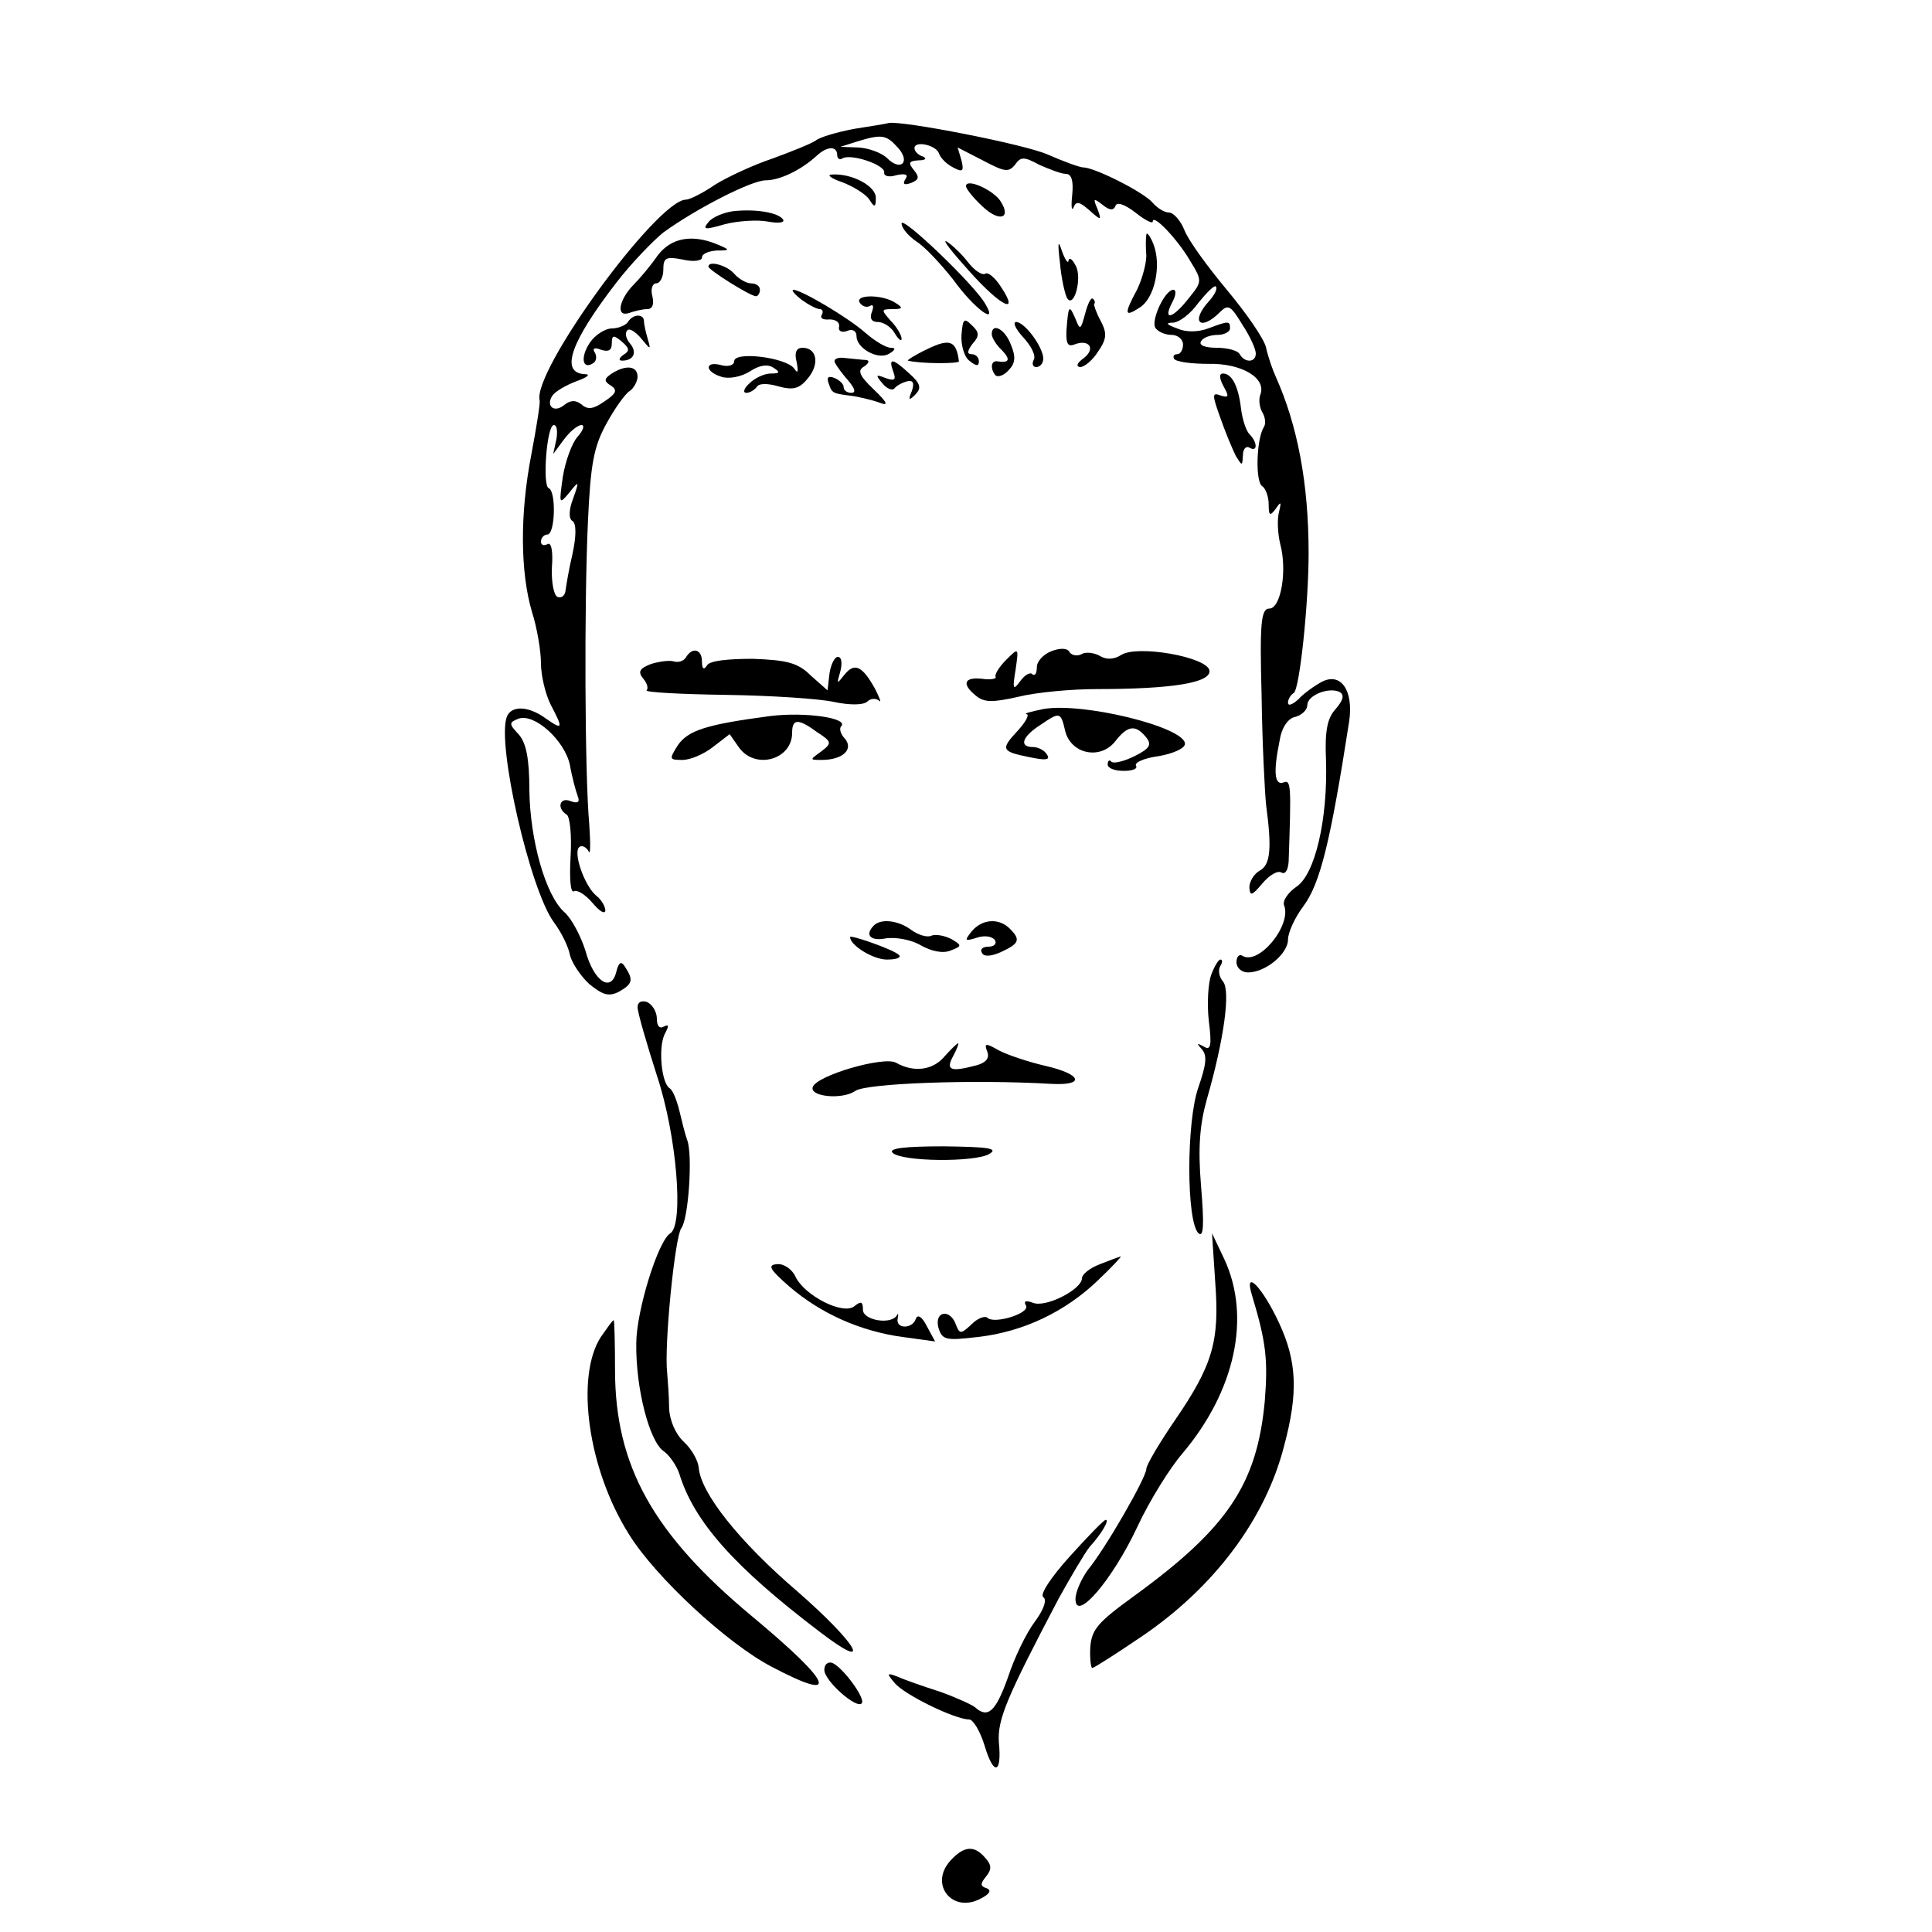
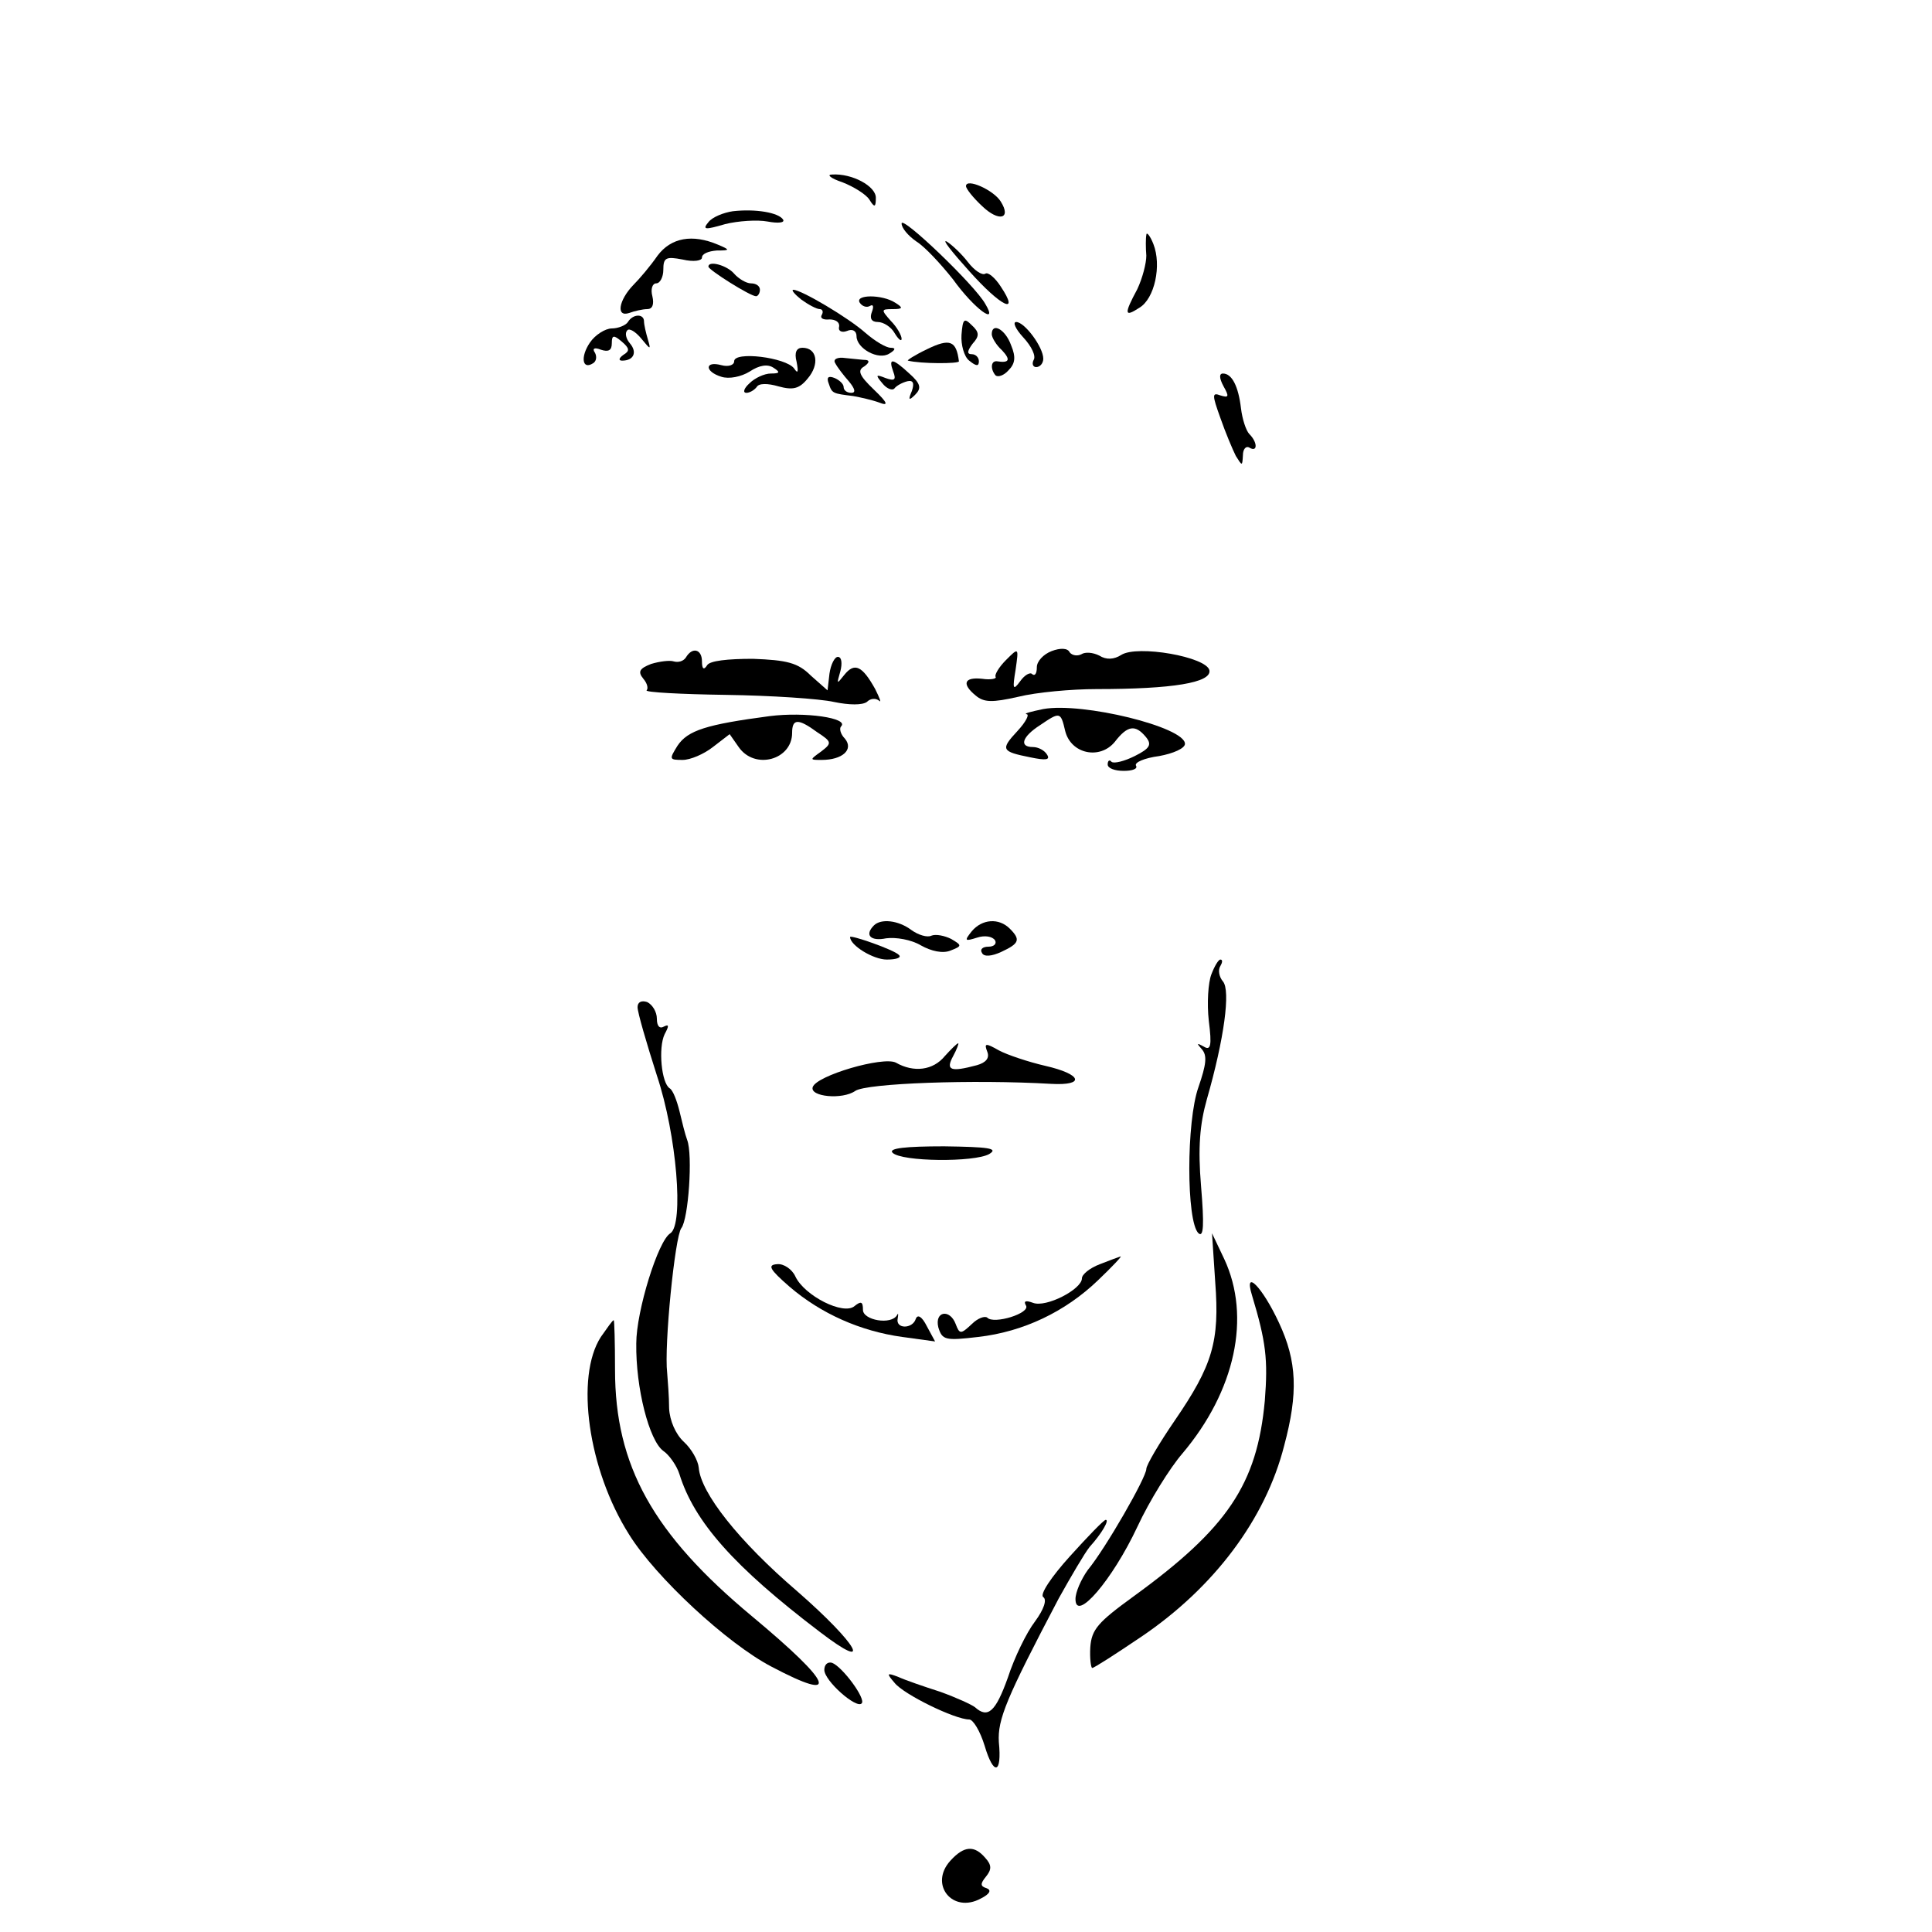
<svg xmlns="http://www.w3.org/2000/svg" version="1.0" width="300pt" height="300pt" viewBox="0 0 300 300" preserveAspectRatio="xMidYMid meet">
  <g transform="translate(0,300) scale(0.1,-0.1)" fill="#000000" stroke="none">
-     <path d="M1327 2800 c-27 -5 -54 -13 -60 -18 -7 -5 -37 -17 -67 -28 -30 -10 -71 -29 -90 -41 -19 -13 -39 -23 -45 -23 -45 -1 -239 -267 -227 -312 1 -4 -5 -42 -13 -84 -18 -93 -17 -183 1 -244 8 -25 14 -61 14 -80 0 -19 7 -48 15 -64 20 -38 19 -40 -7 -22 -27 20 -54 21 -61 3 -16 -42 36 -269 73 -319 12 -16 23 -39 25 -51 3 -12 16 -32 30 -45 21 -17 30 -20 46 -12 21 12 23 18 10 38 -6 10 -10 9 -14 -7 -8 -33 -35 -15 -48 33 -7 22 -21 49 -32 59 -30 26 -54 113 -55 190 0 49 -5 73 -16 86 -16 17 -16 19 -1 25 25 9 72 -34 80 -72 3 -18 9 -40 12 -48 4 -10 0 -12 -11 -8 -17 7 -22 -11 -6 -21 5 -3 8 -33 6 -65 -2 -35 0 -57 5 -54 5 3 18 -5 29 -18 11 -13 19 -18 20 -12 0 6 -6 17 -14 23 -19 16 -37 69 -26 76 4 3 11 -1 14 -7 3 -7 3 12 1 42 -7 76 -8 343 -2 471 4 88 9 115 28 150 13 24 30 48 37 52 6 4 12 15 12 22 0 17 -18 19 -40 5 -12 -8 -13 -12 -1 -19 10 -7 8 -12 -10 -24 -17 -12 -26 -14 -36 -5 -9 7 -17 7 -27 -1 -16 -13 -29 -1 -18 15 4 6 21 16 37 22 17 6 23 11 13 11 -39 2 -22 50 49 142 23 30 57 65 73 78 51 37 137 81 159 81 22 0 55 16 79 38 16 15 32 16 32 1 0 -5 4 -8 8 -5 13 8 67 -10 65 -22 -1 -5 7 -8 19 -4 14 3 19 1 14 -6 -5 -8 -2 -10 9 -6 12 5 13 9 4 20 -9 11 -8 14 7 15 11 0 14 3 7 6 -7 2 -13 8 -13 13 0 12 33 5 38 -8 2 -7 12 -17 22 -22 15 -8 17 -6 13 11 l-6 20 39 -20 c34 -18 40 -19 50 -7 9 13 14 13 38 0 16 -7 34 -14 41 -14 9 0 12 -11 10 -32 -2 -18 -1 -27 2 -20 4 10 9 9 24 -4 19 -17 20 -17 13 2 -7 16 -6 17 8 6 11 -9 17 -9 20 -2 2 7 14 3 31 -10 15 -12 27 -18 27 -14 0 13 39 -28 58 -61 19 -31 19 -32 -2 -58 -25 -32 -41 -36 -26 -7 6 11 7 20 2 20 -13 0 -35 -47 -28 -59 4 -6 15 -11 25 -11 10 0 18 -7 18 -15 0 -8 -4 -15 -9 -15 -5 0 -7 -3 -5 -7 3 -5 27 -8 54 -8 51 1 90 -22 80 -48 -3 -8 -1 -20 3 -27 5 -8 6 -19 2 -24 -11 -19 -13 -84 -2 -91 5 -3 10 -16 10 -28 0 -18 2 -19 11 -7 8 12 9 11 5 -5 -3 -11 -2 -34 2 -50 11 -41 1 -100 -17 -100 -13 0 -15 -23 -12 -135 1 -74 5 -151 7 -170 9 -67 7 -93 -10 -102 -9 -5 -16 -17 -16 -26 1 -14 4 -13 20 6 11 13 24 21 30 17 6 -3 10 4 11 17 4 117 4 128 -8 123 -14 -5 -16 16 -6 65 3 20 13 35 25 37 10 3 18 11 18 18 0 16 35 29 51 20 7 -5 4 -13 -7 -26 -13 -14 -17 -34 -15 -79 3 -92 -17 -178 -46 -197 -13 -9 -22 -22 -19 -29 12 -31 -40 -94 -65 -78 -5 3 -9 -2 -9 -10 0 -9 8 -16 18 -16 27 0 62 29 62 51 0 11 11 35 24 52 26 35 42 100 71 287 7 48 -13 77 -43 61 -11 -6 -28 -18 -36 -27 -9 -8 -16 -11 -16 -5 0 5 4 12 9 15 9 6 23 138 23 217 0 108 -17 198 -51 274 -5 11 -12 31 -15 45 -3 14 -31 54 -61 90 -30 36 -60 77 -66 93 -6 15 -17 27 -24 27 -7 0 -18 7 -25 15 -13 16 -90 55 -108 55 -5 0 -30 9 -55 20 -36 16 -226 53 -247 49 -3 -1 -27 -5 -53 -9z m67 -29 c21 -23 4 -38 -17 -16 -9 8 -28 15 -44 16 l-28 1 25 8 c39 12 46 11 64 -9z m483 -239 c-29 -32 -13 -47 17 -17 13 13 17 11 35 -19 12 -18 21 -38 21 -45 0 -14 -17 -15 -25 -1 -3 6 -20 10 -36 10 -18 0 -28 4 -24 10 3 6 15 10 26 10 10 0 19 5 19 10 0 12 -2 12 -34 0 -16 -6 -35 -6 -48 0 -17 6 -19 9 -6 9 10 1 27 14 39 31 13 16 25 28 27 25 3 -3 -2 -13 -11 -23z m-1013 -214 l-5 -23 17 23 c9 12 21 22 27 22 5 0 3 -8 -6 -18 -9 -10 -19 -38 -23 -62 -6 -43 -6 -44 10 -25 15 19 16 19 6 -9 -7 -18 -7 -32 -1 -35 6 -4 6 -23 0 -51 -6 -25 -10 -51 -11 -58 -1 -7 -6 -11 -12 -9 -6 2 -10 23 -9 46 2 25 -1 40 -7 36 -6 -3 -10 -1 -10 4 0 6 5 11 10 11 12 0 14 67 2 72 -10 4 -3 98 8 98 5 0 6 -10 4 -22z" />
    <path d="M1308 2717 c18 -7 37 -19 42 -27 8 -13 10 -12 10 3 0 18 -37 38 -68 36 -9 0 -2 -6 16 -12z" />
    <path d="M1500 2711 c0 -4 11 -18 25 -31 26 -25 46 -20 29 7 -11 18 -54 37 -54 24z" />
    <path d="M1138 2672 c-14 -2 -32 -9 -38 -17 -10 -12 -5 -12 26 -3 20 5 50 7 66 4 16 -3 27 -2 24 3 -7 11 -43 17 -78 13z" />
    <path d="M1400 2653 c0 -7 10 -19 23 -28 13 -8 38 -35 57 -59 33 -46 71 -73 50 -38 -16 29 -130 138 -130 125z" />
    <path d="M1780 2635 c-1 -5 -1 -20 0 -32 0 -12 -6 -35 -14 -52 -21 -39 -20 -44 3 -29 24 14 35 66 22 99 -5 13 -11 20 -11 14z" />
    <path d="M1021 2603 c-11 -16 -28 -36 -38 -46 -22 -23 -27 -50 -6 -43 8 3 21 6 28 6 8 0 11 7 8 20 -3 11 0 20 6 20 6 0 11 10 11 21 0 19 4 21 30 16 17 -4 30 -2 30 3 0 6 10 10 23 11 21 0 21 1 2 9 -40 17 -73 11 -94 -17z" />
    <path d="M1505 2579 c50 -56 79 -69 49 -24 -9 14 -20 23 -24 20 -5 -3 -17 5 -27 18 -10 13 -25 27 -33 32 -8 4 8 -16 35 -46z" />
-     <path d="M1646 2591 c2 -24 8 -49 11 -54 11 -17 24 33 13 51 -5 10 -10 13 -11 7 0 -5 -5 1 -10 15 -6 19 -7 14 -3 -19z" />
+     <path d="M1646 2591 z" />
    <path d="M1100 2586 c0 -5 65 -46 74 -46 3 0 6 5 6 10 0 6 -6 10 -14 10 -7 0 -19 7 -26 15 -11 13 -40 21 -40 11z" />
    <path d="M1244 2535 c11 -8 24 -15 29 -15 4 0 6 -4 3 -9 -3 -5 2 -8 12 -7 9 0 16 -4 15 -11 -2 -7 4 -10 12 -7 9 4 15 0 15 -8 0 -19 34 -38 51 -27 10 6 10 9 2 9 -7 0 -24 10 -39 23 -27 24 -100 67 -112 67 -4 0 2 -7 12 -15z" />
    <path d="M1335 2530 c4 -6 11 -8 16 -5 5 3 6 -1 3 -9 -4 -10 -1 -16 9 -16 9 0 21 -8 26 -17 6 -10 11 -14 11 -9 0 5 -7 18 -17 28 -15 17 -15 18 3 18 16 0 17 2 4 10 -20 13 -63 13 -55 0z" />
-     <path d="M1685 2513 c-7 -26 -8 -26 -15 -8 -10 23 -11 21 -14 -18 -1 -20 2 -26 12 -22 23 9 34 -6 15 -21 -10 -7 -13 -13 -6 -14 7 0 20 11 28 24 14 20 14 29 4 48 -7 13 -11 25 -10 26 2 2 1 6 -2 8 -3 3 -8 -8 -12 -23z" />
    <path d="M975 2500 c-3 -5 -15 -10 -25 -10 -10 0 -26 -10 -34 -22 -15 -22 -12 -43 5 -32 5 3 6 10 3 16 -5 7 -1 9 9 5 12 -4 17 -1 17 10 0 13 3 13 15 3 13 -11 13 -15 3 -21 -7 -5 -8 -9 -2 -9 18 0 24 13 12 27 -6 7 -8 16 -4 20 3 4 13 -2 22 -13 14 -17 15 -18 10 -1 -3 10 -6 23 -6 28 0 12 -17 12 -25 -1z" />
    <path d="M1493 2480 c-1 -15 4 -34 12 -40 11 -9 15 -9 15 -1 0 6 -5 11 -11 11 -8 0 -7 5 1 16 11 12 11 18 -1 29 -12 12 -14 10 -16 -15z" />
    <path d="M1589 2476 c13 -14 20 -29 16 -35 -3 -6 -1 -11 4 -11 6 0 11 6 11 13 0 18 -29 57 -42 57 -6 0 -1 -11 11 -24z" />
    <path d="M1540 2481 c0 -5 7 -17 16 -25 14 -15 11 -20 -8 -17 -10 1 -10 -13 -2 -22 4 -3 13 0 20 8 10 10 12 20 4 39 -9 25 -30 36 -30 17z" />
    <path d="M1440 2458 c-19 -9 -33 -18 -30 -18 19 -5 80 -5 79 -1 -4 32 -14 36 -49 19z" />
    <path d="M1237 2438 c3 -16 2 -19 -4 -10 -13 17 -93 27 -93 11 0 -6 -9 -9 -20 -6 -26 7 -26 -10 0 -18 12 -4 31 0 44 8 15 10 28 12 37 6 11 -7 10 -9 -4 -9 -10 0 -25 -7 -33 -15 -9 -8 -11 -15 -5 -15 5 0 12 4 16 9 3 6 17 6 34 1 22 -6 32 -4 45 12 19 22 15 48 -8 48 -9 0 -13 -7 -9 -22z" />
    <path d="M1297 2436 c3 -6 13 -19 21 -28 10 -12 11 -18 4 -18 -7 0 -12 4 -12 9 0 5 -7 11 -14 14 -10 4 -13 1 -9 -9 5 -15 6 -15 38 -19 11 -2 29 -6 40 -10 15 -6 14 -1 -8 20 -23 22 -26 30 -15 36 7 5 9 9 3 10 -5 0 -20 2 -32 3 -13 2 -20 -2 -16 -8z" />
    <path d="M1387 2423 c5 -13 2 -15 -12 -10 -15 6 -16 5 -5 -8 7 -9 16 -12 19 -8 3 4 12 9 20 11 9 2 11 -3 7 -15 -6 -14 -5 -16 5 -6 10 10 9 17 -9 33 -26 24 -33 25 -25 3z" />
    <path d="M1900 2400 c9 -16 8 -18 -5 -14 -13 5 -13 1 0 -35 8 -23 19 -49 24 -59 10 -16 10 -16 11 1 0 10 5 15 10 12 13 -8 13 8 0 21 -5 5 -11 23 -13 40 -4 34 -14 54 -28 54 -6 0 -6 -7 1 -20z" />
    <path d="M1633 1989 c-13 -5 -23 -16 -23 -25 0 -10 -3 -14 -7 -11 -3 4 -12 -1 -19 -11 -11 -15 -12 -12 -7 18 5 35 5 35 -15 15 -11 -11 -18 -23 -16 -26 2 -3 -8 -5 -21 -3 -28 3 -32 -8 -10 -26 13 -11 26 -11 66 -2 28 7 83 12 122 12 118 0 178 10 175 29 -4 21 -112 40 -137 24 -11 -7 -23 -8 -34 -1 -10 5 -22 6 -28 2 -6 -3 -14 -2 -18 3 -3 7 -15 7 -28 2z" />
    <path d="M1065 1979 c-4 -6 -12 -8 -19 -6 -6 2 -22 0 -35 -4 -18 -7 -21 -12 -12 -23 6 -7 8 -15 5 -18 -2 -3 53 -6 123 -7 70 -1 146 -6 168 -11 24 -5 44 -5 51 0 6 6 14 6 19 2 4 -4 1 4 -6 18 -20 36 -32 42 -48 22 -12 -15 -12 -15 -6 6 3 12 2 22 -4 22 -5 0 -11 -12 -13 -26 l-3 -26 -26 23 c-20 20 -37 24 -90 26 -39 0 -67 -3 -71 -10 -5 -8 -8 -6 -8 6 0 19 -15 23 -25 6z" />
    <path d="M1620 1899 c-19 -4 -31 -7 -26 -8 5 0 -1 -12 -14 -26 -27 -29 -25 -32 20 -41 24 -5 31 -4 26 4 -4 7 -14 12 -22 12 -22 0 -17 16 11 34 31 21 32 21 39 -9 9 -36 54 -45 77 -17 20 26 32 27 48 8 10 -12 7 -18 -17 -30 -16 -8 -32 -12 -36 -9 -3 4 -6 2 -6 -4 0 -6 11 -10 25 -10 13 0 22 3 19 8 -3 5 13 12 36 15 22 4 40 12 40 19 0 26 -159 65 -220 54z" />
    <path d="M1195 1888 c-98 -13 -127 -22 -143 -46 -13 -21 -13 -22 8 -22 12 0 33 9 47 20 l26 20 14 -20 c25 -36 83 -20 83 22 0 22 9 23 39 1 23 -15 23 -17 6 -30 -18 -13 -18 -13 1 -13 32 0 50 16 36 33 -7 7 -9 16 -6 19 13 13 -56 23 -111 16z" />
    <path d="M1357 1563 c-15 -15 -5 -25 19 -20 15 2 39 -2 54 -11 16 -9 34 -13 46 -8 18 7 18 8 1 18 -10 5 -24 8 -31 5 -6 -3 -20 1 -31 9 -20 15 -47 18 -58 7z" />
    <path d="M1509 1554 c-12 -15 -11 -16 8 -10 12 4 24 2 28 -4 3 -5 -1 -10 -10 -10 -9 0 -14 -4 -10 -10 3 -6 15 -5 30 2 28 13 30 19 13 36 -17 17 -43 15 -59 -4z" />
    <path d="M1320 1545 c0 -13 36 -35 57 -35 15 0 23 3 19 7 -7 8 -76 32 -76 28z" />
    <path d="M1881 1487 c-5 -13 -7 -45 -4 -72 5 -39 3 -47 -8 -40 -11 6 -11 5 -3 -4 9 -10 7 -24 -5 -59 -19 -53 -19 -209 0 -227 8 -7 9 13 4 73 -5 60 -2 96 9 135 27 94 37 169 25 183 -6 7 -8 18 -4 24 3 5 4 10 0 10 -3 0 -9 -10 -14 -23z" />
    <path d="M990 1436 c0 -8 14 -56 30 -106 31 -93 42 -231 21 -245 -19 -11 -53 -121 -53 -171 -1 -69 20 -151 42 -167 9 -6 21 -23 25 -36 23 -74 85 -144 218 -245 85 -65 59 -19 -35 63 -91 78 -150 153 -153 192 -1 11 -11 29 -23 40 -13 12 -22 33 -23 52 0 18 -2 42 -3 55 -5 42 12 212 22 225 11 14 18 114 9 137 -3 8 -8 28 -12 45 -4 16 -10 32 -15 35 -13 8 -18 63 -8 84 7 13 7 16 -1 12 -7 -4 -11 1 -11 12 0 11 -7 22 -15 26 -9 3 -15 0 -15 -8z" />
    <path d="M1467 1360 c-18 -22 -48 -26 -76 -10 -20 10 -123 -20 -129 -38 -5 -15 46 -20 66 -6 17 12 184 18 304 11 54 -3 48 15 -9 28 -26 6 -59 17 -72 24 -21 12 -23 11 -18 -2 4 -10 -2 -17 -16 -21 -41 -11 -49 -8 -37 14 6 11 9 20 8 20 -2 0 -11 -9 -21 -20z" />
    <path d="M1386 1210 c14 -14 127 -15 150 -2 15 9 -1 11 -70 12 -60 0 -87 -3 -80 -10z" />
    <path d="M1887 1009 c7 -92 -4 -129 -63 -215 -24 -35 -44 -69 -44 -75 0 -13 -63 -123 -91 -157 -10 -14 -19 -34 -19 -45 0 -37 57 29 96 112 19 41 51 92 70 114 82 97 107 212 65 302 l-19 40 5 -76z" />
    <path d="M1708 1037 c-16 -6 -28 -16 -28 -22 0 -17 -56 -46 -76 -38 -11 4 -15 3 -11 -4 8 -12 -50 -30 -60 -19 -4 3 -15 -1 -24 -10 -17 -16 -19 -16 -25 0 -9 24 -33 20 -27 -5 6 -20 11 -21 62 -15 70 8 135 39 186 88 22 21 38 38 35 37 -3 -1 -17 -6 -32 -12z" />
    <path d="M1226 1002 c49 -42 110 -69 175 -78 l51 -7 -13 24 c-7 14 -14 19 -17 11 -5 -16 -32 -16 -28 1 1 6 1 9 -1 5 -9 -16 -53 -8 -53 8 0 13 -3 14 -13 6 -17 -15 -78 16 -92 46 -5 11 -18 20 -28 19 -16 -1 -12 -8 19 -35z" />
    <path d="M1944 989 c22 -73 25 -100 20 -164 -12 -130 -58 -198 -204 -304 -55 -40 -65 -51 -67 -79 -1 -17 1 -32 3 -32 3 0 37 22 77 49 112 76 192 182 221 296 22 82 20 131 -8 191 -26 56 -55 85 -42 43z" />
    <path d="M933 924 c-40 -62 -20 -206 44 -307 41 -66 152 -169 221 -205 108 -57 96 -27 -30 78 -154 128 -213 234 -213 383 0 42 -1 77 -2 77 -2 0 -10 -12 -20 -26z" />
    <path d="M1661 583 c-28 -31 -47 -59 -41 -63 6 -4 1 -19 -13 -38 -13 -17 -32 -56 -42 -87 -19 -53 -31 -64 -51 -46 -5 4 -29 15 -54 24 -25 8 -54 18 -65 23 -18 7 -19 6 -6 -9 14 -18 94 -57 116 -57 6 0 17 -18 24 -41 14 -47 27 -44 22 6 -2 35 11 67 93 223 19 34 40 70 48 80 19 21 31 42 25 42 -3 0 -28 -26 -56 -57z" />
    <path d="M1280 407 c0 -17 50 -61 58 -52 7 7 -30 57 -46 63 -7 2 -12 -3 -12 -11z" />
    <path d="M1476 111 c-34 -37 3 -83 47 -59 14 7 17 13 9 16 -10 3 -10 7 -1 18 9 11 9 18 -1 29 -17 20 -33 19 -54 -4z" />
  </g>
</svg>